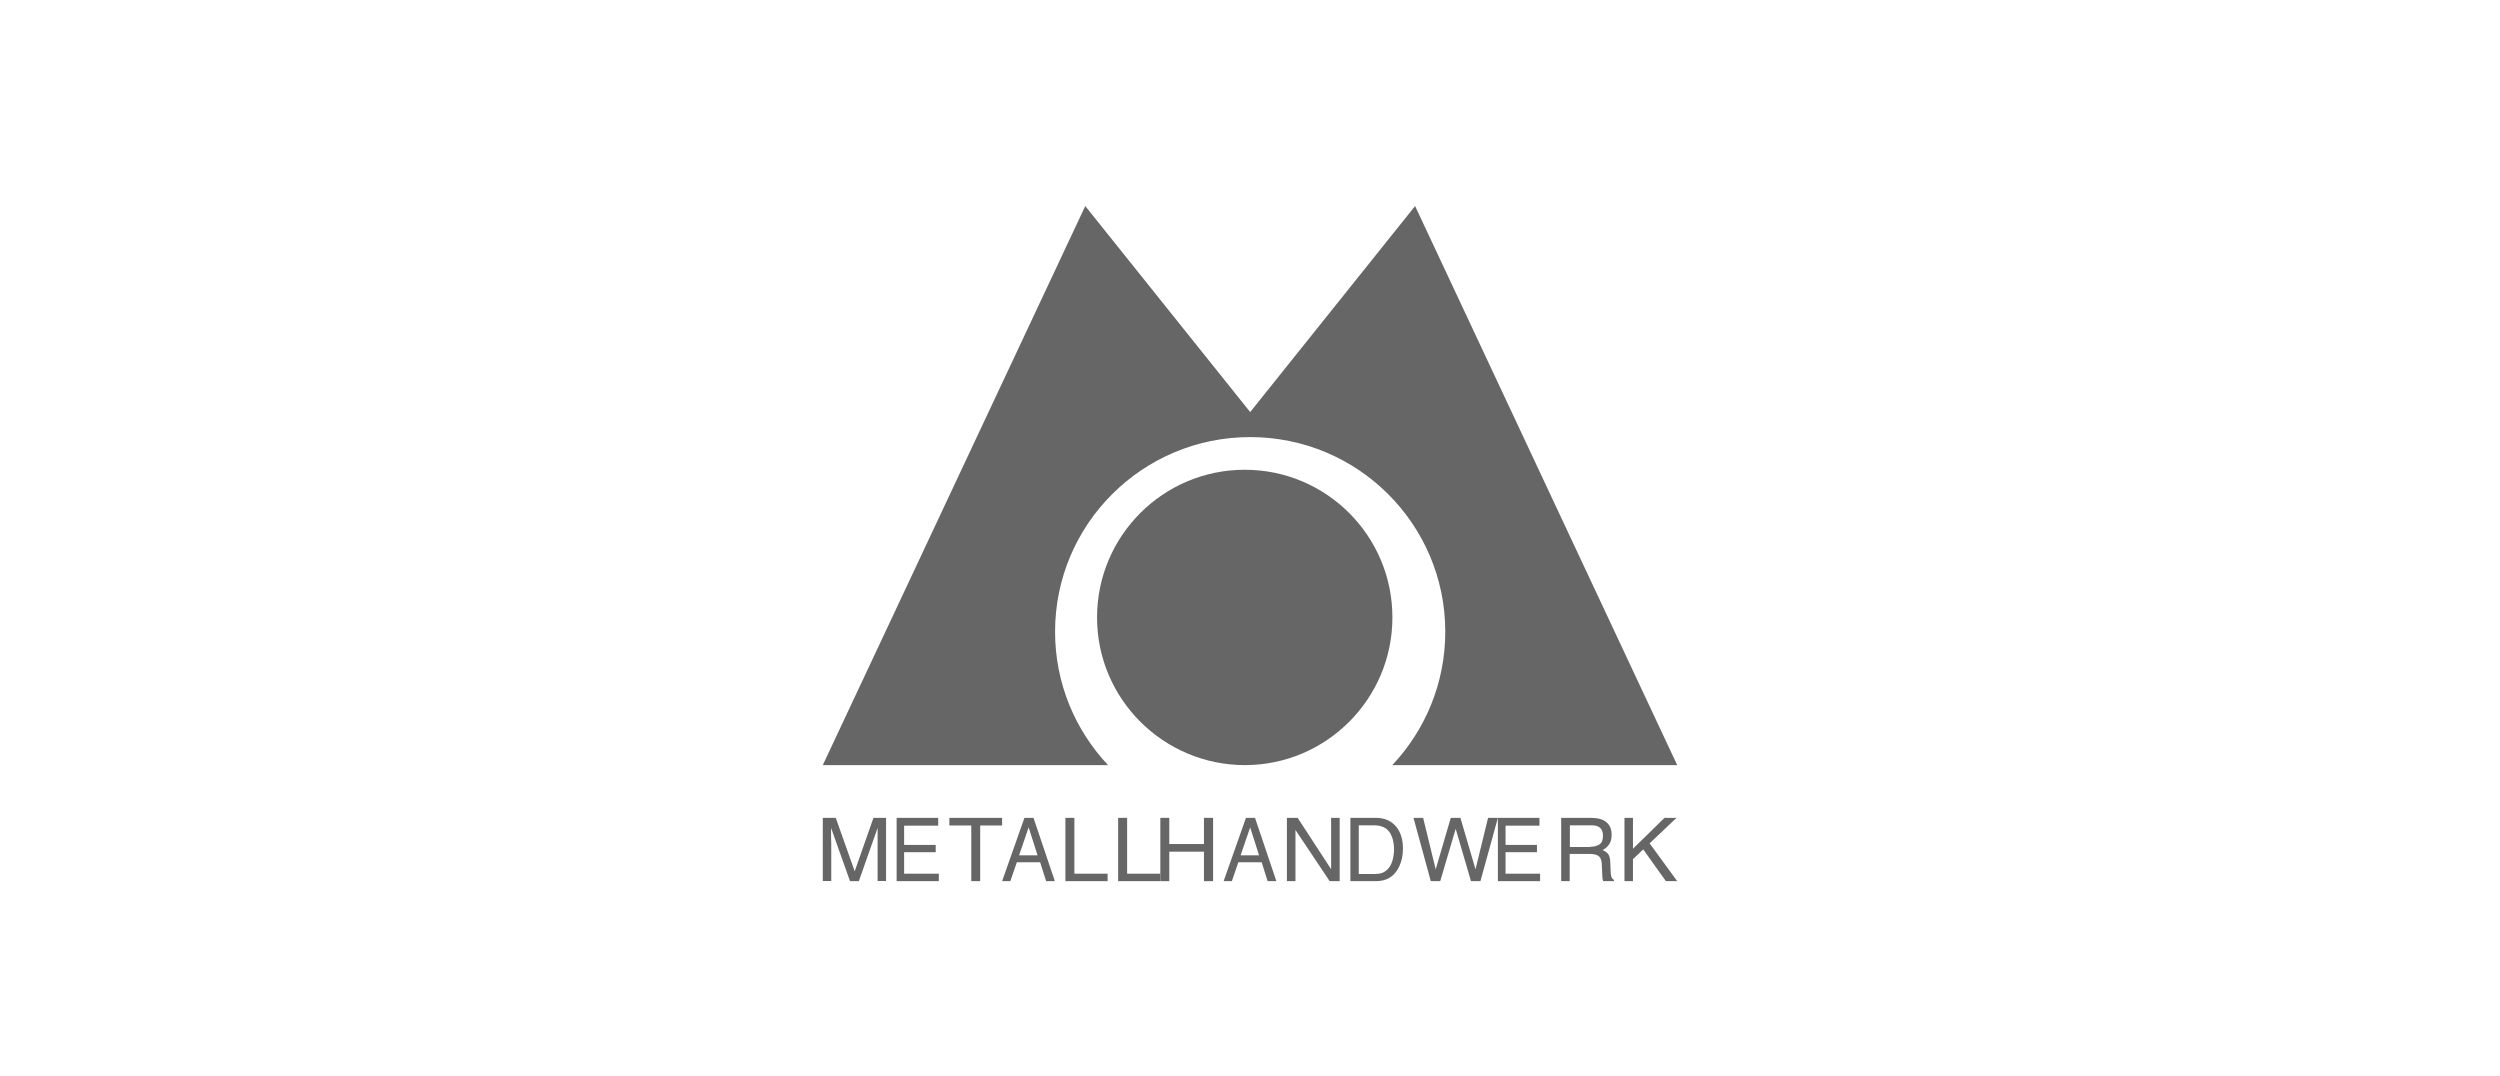
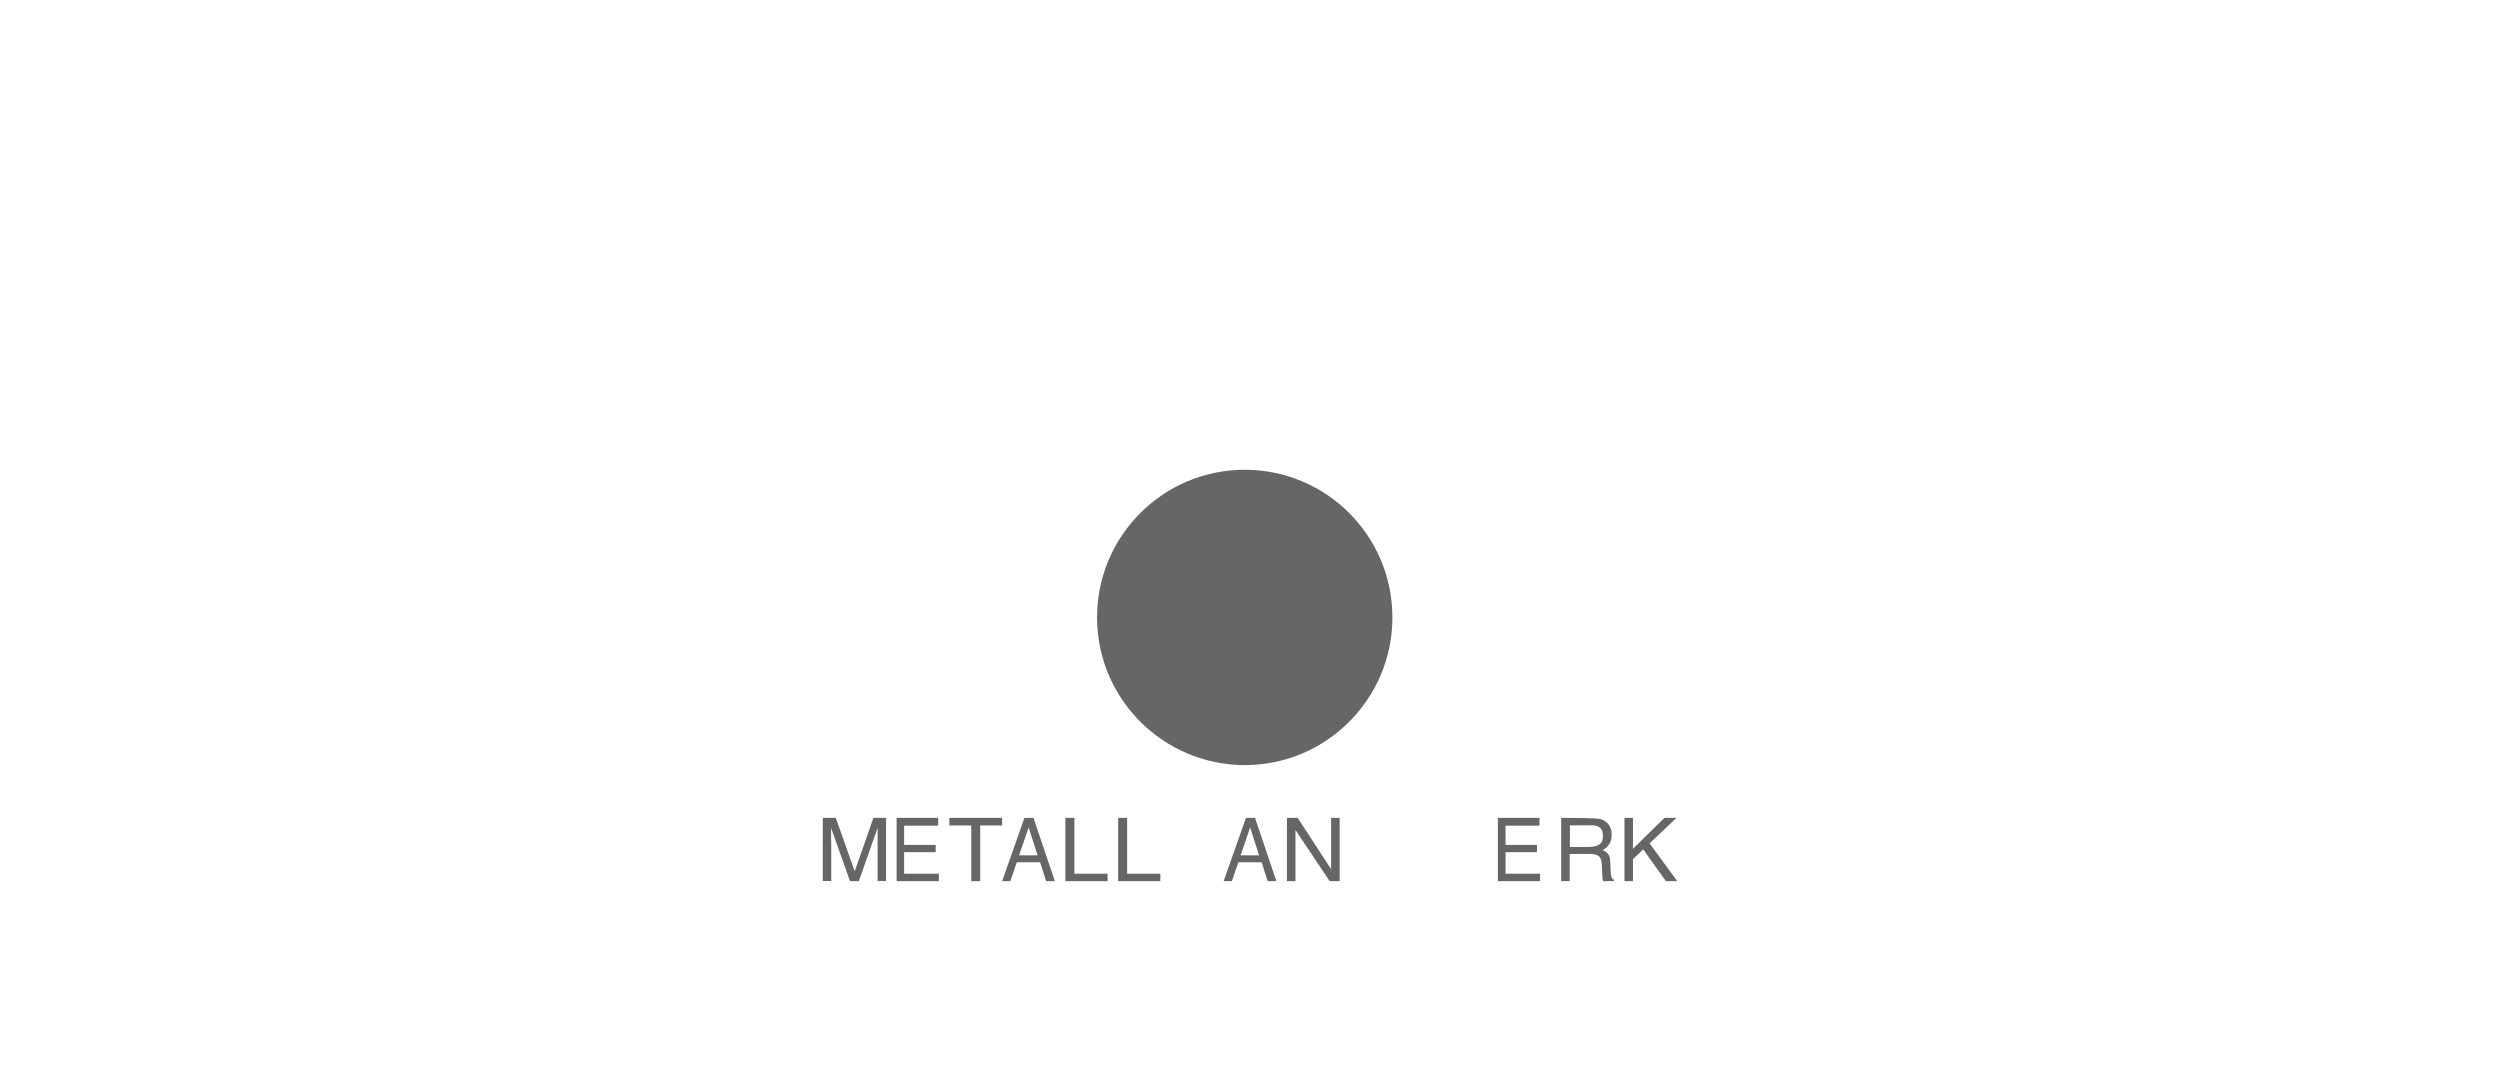
<svg xmlns="http://www.w3.org/2000/svg" width="237px" height="102px" viewBox="0 0 237 102" version="1.1">
  <title>Group 11</title>
  <g id="03" stroke="none" stroke-width="1" fill="none" fill-rule="evenodd">
    <g id="desktop/betriebsuebergabe" transform="translate(-849, -3760)">
      <g id="Group-11" transform="translate(849, 3760)">
        <g id="Metallbau_grau" transform="translate(78, 19)" fill="#000000" fill-rule="nonzero" opacity="0.6">
-           <path d="M24.882,0.533 L40.517,20.063 L56.151,0.533 L81,53.533 L53.989,53.533 C57.099,50.231 59.012,45.784 59.012,40.888 C59.012,30.7 50.729,22.436 40.517,22.436 C30.304,22.436 22.021,30.7 22.021,40.888 C22.021,45.784 23.934,50.231 27.044,53.533 L0,53.533 L24.882,0.533 L24.882,0.533 Z" id="Path" />
          <path d="M26,39.533 C26,31.813 32.263,25.533 40,25.533 C47.737,25.533 54,31.796 54,39.533 C54,47.253 47.737,53.533 40,53.533 C32.28,53.516 26,47.253 26,39.533 L26,39.533 Z" id="Path" />
          <path d="M0.017,58.533 L1.231,58.533 L3.026,63.598 L4.803,58.533 L6,58.533 L6,64.516 L5.197,64.516 L5.197,60.992 C5.197,60.877 5.197,60.664 5.197,60.385 C5.197,60.107 5.197,59.795 5.197,59.484 L3.419,64.533 L2.581,64.533 L0.786,59.484 L0.786,59.664 C0.786,59.811 0.786,60.041 0.786,60.336 C0.786,60.631 0.803,60.861 0.803,60.992 L0.803,64.516 L0,64.516 L0,58.533 L0.017,58.533 Z" id="Path" />
          <polygon id="Path" points="7 58.533 10.941 58.533 10.941 59.273 7.711 59.273 7.711 61.097 10.704 61.097 10.704 61.788 7.711 61.788 7.711 63.826 11 63.826 11 64.533 7 64.533" />
          <polygon id="Path" points="17 58.533 17 59.256 14.922 59.256 14.922 64.533 14.078 64.533 14.078 59.256 12 59.256 12 58.533" />
          <path d="M20.359,62.083 L19.515,59.437 L18.61,62.083 L20.359,62.083 L20.359,62.083 Z M19.117,58.533 L19.975,58.533 L22,64.533 L21.172,64.533 L20.604,62.741 L18.396,62.741 L17.782,64.533 L17,64.533 L19.117,58.533 L19.117,58.533 Z" id="Shape" />
          <polygon id="Path" points="23 58.533 23.851 58.533 23.851 63.826 27 63.826 27 64.533 23 64.533" />
          <polygon id="Path" points="28 58.533 28.851 58.533 28.851 63.826 32 63.826 32 64.533 28 64.533" />
-           <polygon id="Path" points="32 58.533 32.848 58.533 32.848 61.015 36.135 61.015 36.135 58.533 37 58.533 37 64.533 36.135 64.533 36.135 61.738 32.848 61.738 32.848 64.533 32 64.533" />
          <path d="M41.359,62.083 L40.515,59.437 L39.61,62.083 L41.359,62.083 L41.359,62.083 Z M40.117,58.533 L40.975,58.533 L43,64.533 L42.172,64.533 L41.604,62.741 L39.396,62.741 L38.782,64.533 L38,64.533 L40.117,58.533 L40.117,58.533 Z" id="Shape" />
          <polygon id="Path" points="44 58.533 45.017 58.533 48.19 63.399 48.19 58.533 49 58.533 49 64.533 48.052 64.533 44.81 59.683 44.81 64.533 44 64.533" />
-           <path d="M52.285,63.857 C52.566,63.857 52.781,63.824 52.964,63.775 C53.278,63.676 53.543,63.461 53.742,63.165 C53.907,62.917 54.023,62.604 54.089,62.225 C54.123,61.994 54.156,61.78 54.156,61.599 C54.156,60.857 54.007,60.28 53.709,59.868 C53.411,59.456 52.93,59.242 52.268,59.242 L50.811,59.242 L50.811,63.857 L52.285,63.857 L52.285,63.857 Z M50,58.533 L52.45,58.533 C53.278,58.533 53.924,58.829 54.387,59.406 C54.801,59.934 55,60.61 55,61.434 C55,62.077 54.884,62.654 54.636,63.165 C54.205,64.071 53.477,64.533 52.45,64.533 L50.017,64.533 L50.017,58.533 L50,58.533 Z" id="Shape" />
-           <polygon id="Path" points="56.914 58.533 58.103 63.415 59.534 58.533 60.448 58.533 61.879 63.415 63.069 58.533 64 58.533 62.345 64.533 61.448 64.533 60 59.568 58.534 64.533 57.638 64.533 56 58.533" />
          <polygon id="Path" points="64 58.533 67.941 58.533 67.941 59.273 64.726 59.273 64.726 61.097 67.704 61.097 67.704 61.788 64.726 61.788 64.726 63.826 68 63.826 68 64.533 64 64.533" />
-           <path d="M72.723,61.278 C73.102,61.278 73.399,61.196 73.63,61.048 C73.861,60.9 73.96,60.62 73.96,60.226 C73.96,59.799 73.812,59.503 73.498,59.355 C73.333,59.273 73.102,59.24 72.822,59.24 L70.825,59.24 L70.825,61.294 L72.723,61.294 L72.723,61.278 Z M70.017,58.533 L72.805,58.533 C73.267,58.533 73.647,58.599 73.944,58.73 C74.505,58.993 74.785,59.453 74.785,60.144 C74.785,60.505 74.703,60.801 74.554,61.031 C74.406,61.262 74.191,61.442 73.927,61.59 C74.158,61.689 74.34,61.804 74.455,61.968 C74.571,62.116 74.637,62.379 74.653,62.725 L74.686,63.53 C74.686,63.76 74.719,63.925 74.736,64.04 C74.785,64.237 74.868,64.352 75,64.401 L75,64.533 L73.993,64.533 C73.96,64.483 73.944,64.418 73.927,64.336 C73.911,64.253 73.894,64.089 73.894,63.859 L73.845,62.856 C73.828,62.462 73.68,62.199 73.399,62.067 C73.251,62.001 73.003,61.952 72.673,61.952 L70.809,61.952 L70.809,64.533 L70,64.533 L70,58.533 L70.017,58.533 Z" id="Shape" />
+           <path d="M72.723,61.278 C73.102,61.278 73.399,61.196 73.63,61.048 C73.861,60.9 73.96,60.62 73.96,60.226 C73.96,59.799 73.812,59.503 73.498,59.355 C73.333,59.273 73.102,59.24 72.822,59.24 L70.825,59.24 L70.825,61.294 L72.723,61.294 L72.723,61.278 Z M70.017,58.533 C73.267,58.533 73.647,58.599 73.944,58.73 C74.505,58.993 74.785,59.453 74.785,60.144 C74.785,60.505 74.703,60.801 74.554,61.031 C74.406,61.262 74.191,61.442 73.927,61.59 C74.158,61.689 74.34,61.804 74.455,61.968 C74.571,62.116 74.637,62.379 74.653,62.725 L74.686,63.53 C74.686,63.76 74.719,63.925 74.736,64.04 C74.785,64.237 74.868,64.352 75,64.401 L75,64.533 L73.993,64.533 C73.96,64.483 73.944,64.418 73.927,64.336 C73.911,64.253 73.894,64.089 73.894,63.859 L73.845,62.856 C73.828,62.462 73.68,62.199 73.399,62.067 C73.251,62.001 73.003,61.952 72.673,61.952 L70.809,61.952 L70.809,64.533 L70,64.533 L70,58.533 L70.017,58.533 Z" id="Shape" />
          <polygon id="Path" points="76 58.533 76.805 58.533 76.805 61.459 79.792 58.533 80.933 58.533 78.383 60.949 81 64.533 79.926 64.533 77.779 61.525 76.805 62.445 76.805 64.533 76 64.533" />
        </g>
-         <rect id="Rectangle-Copy-6" x="0" y="0" width="237" height="102" />
      </g>
    </g>
  </g>
</svg>